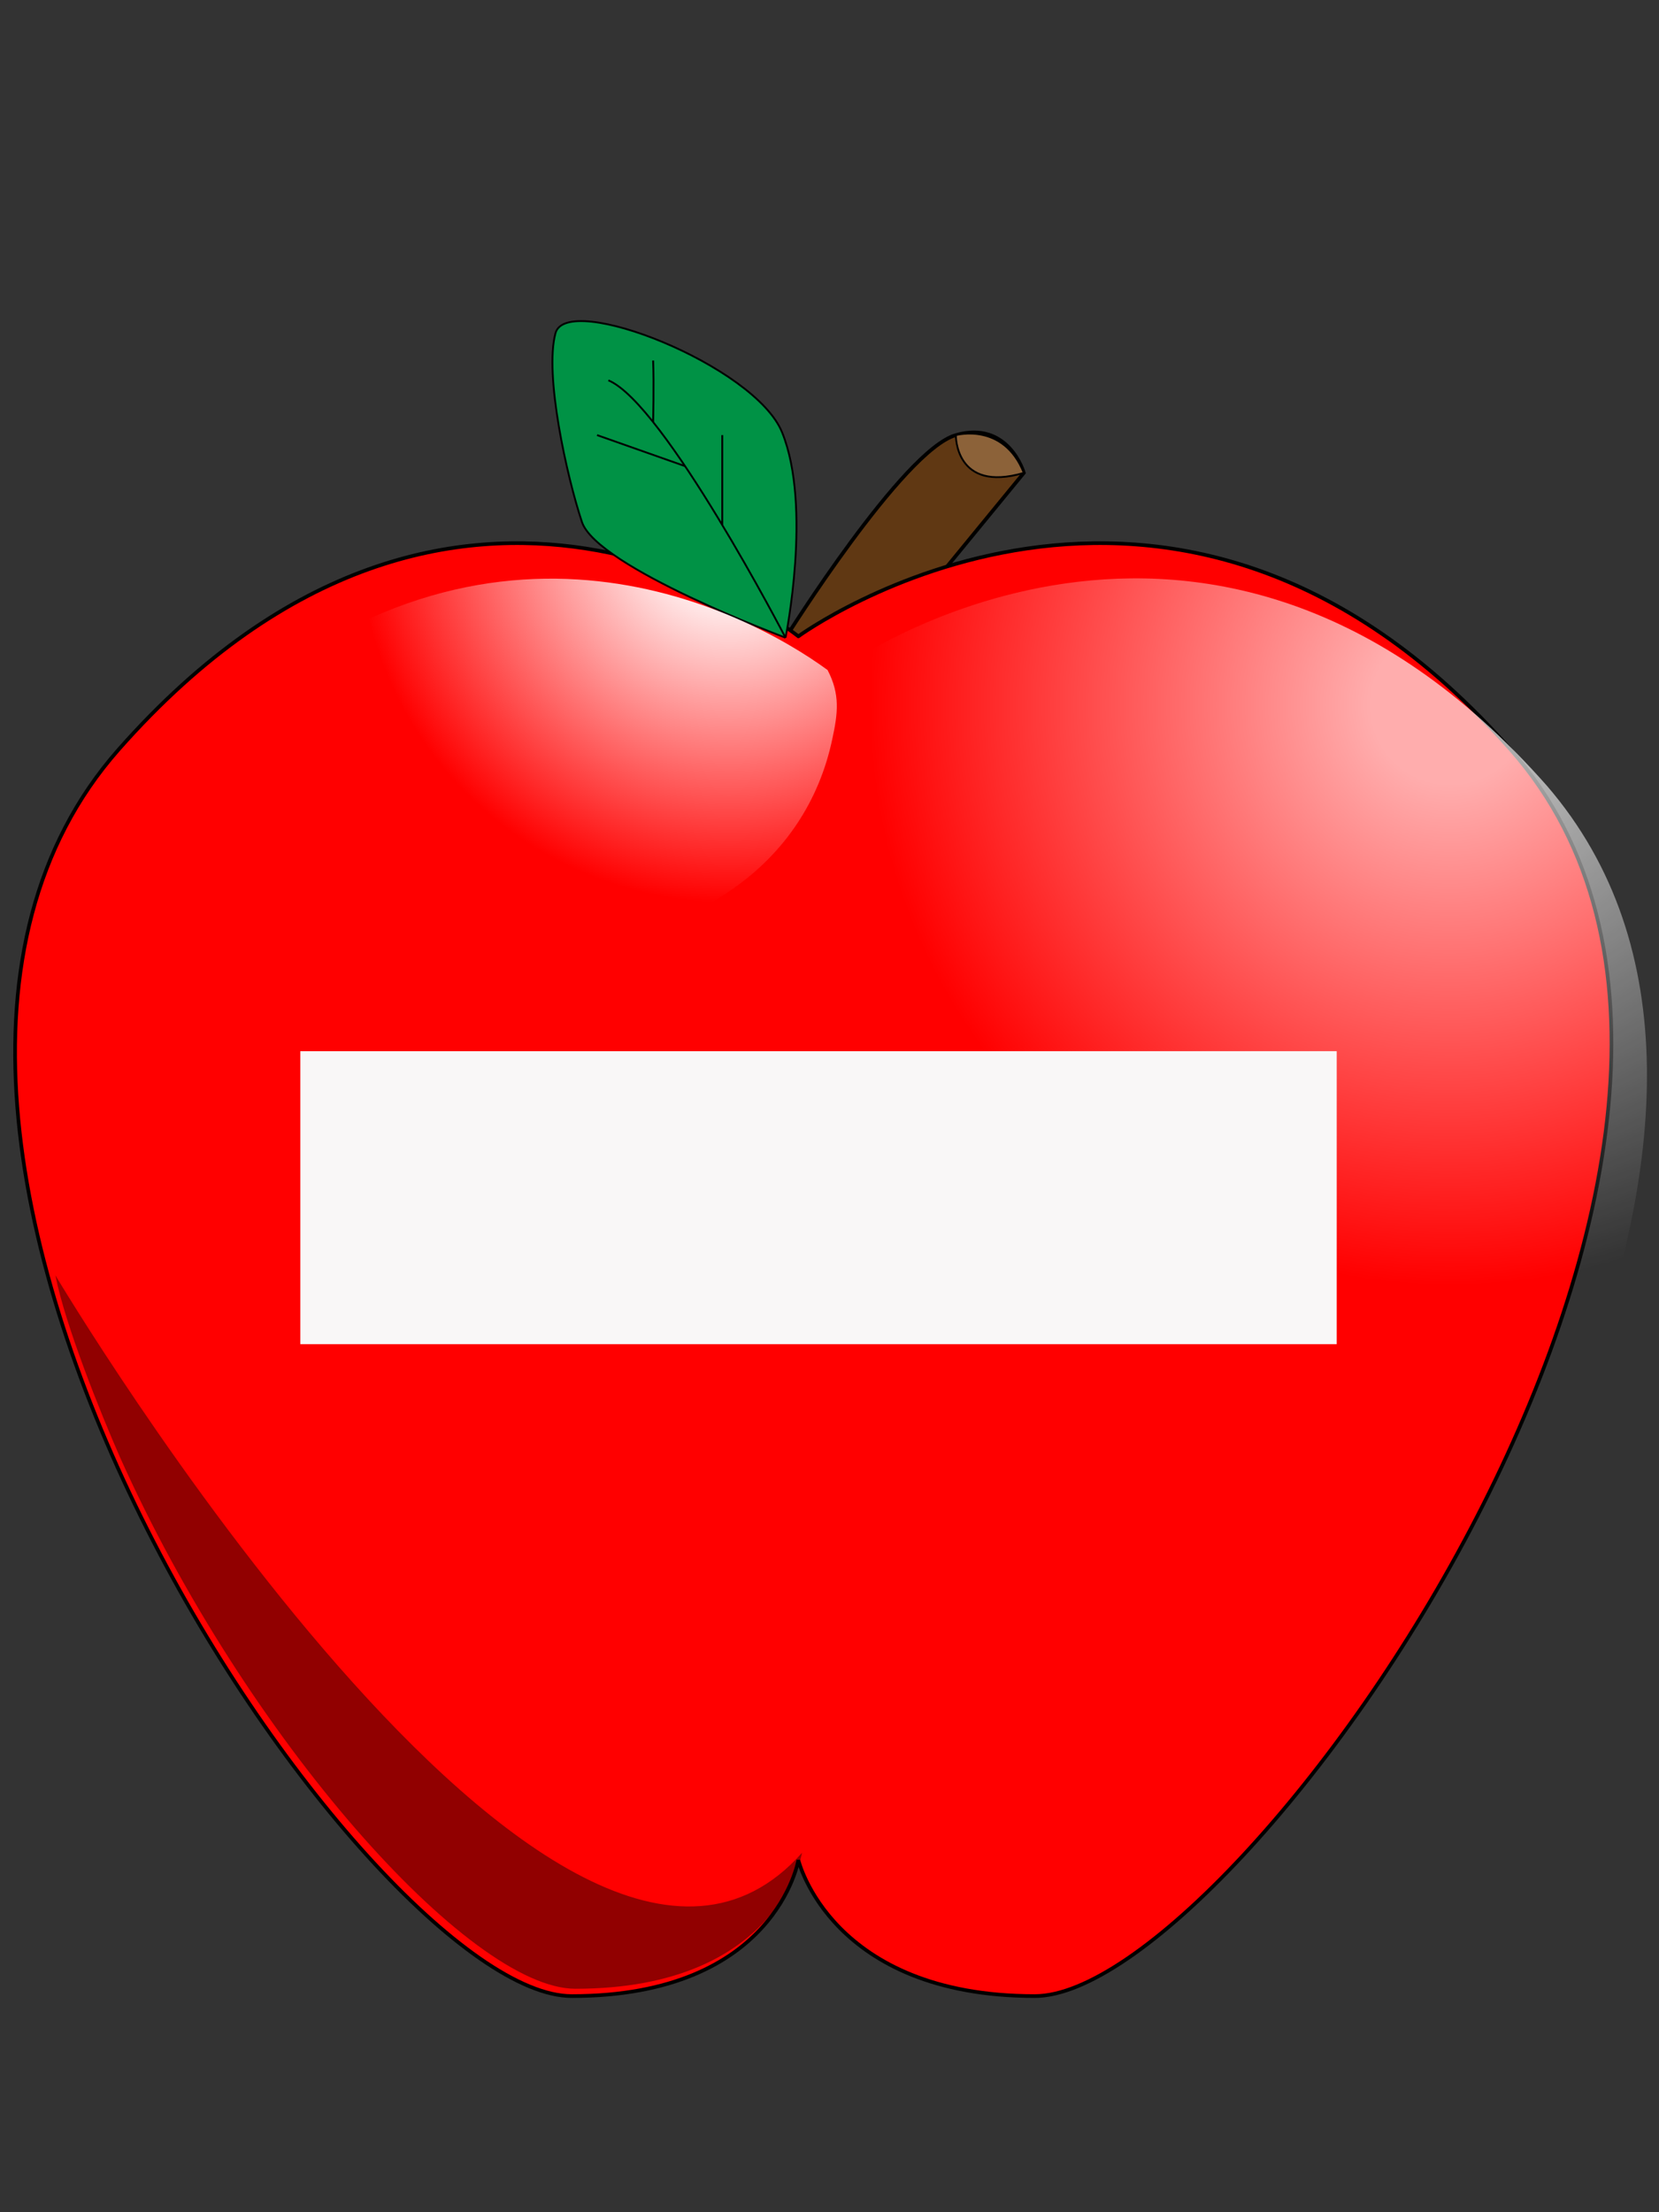
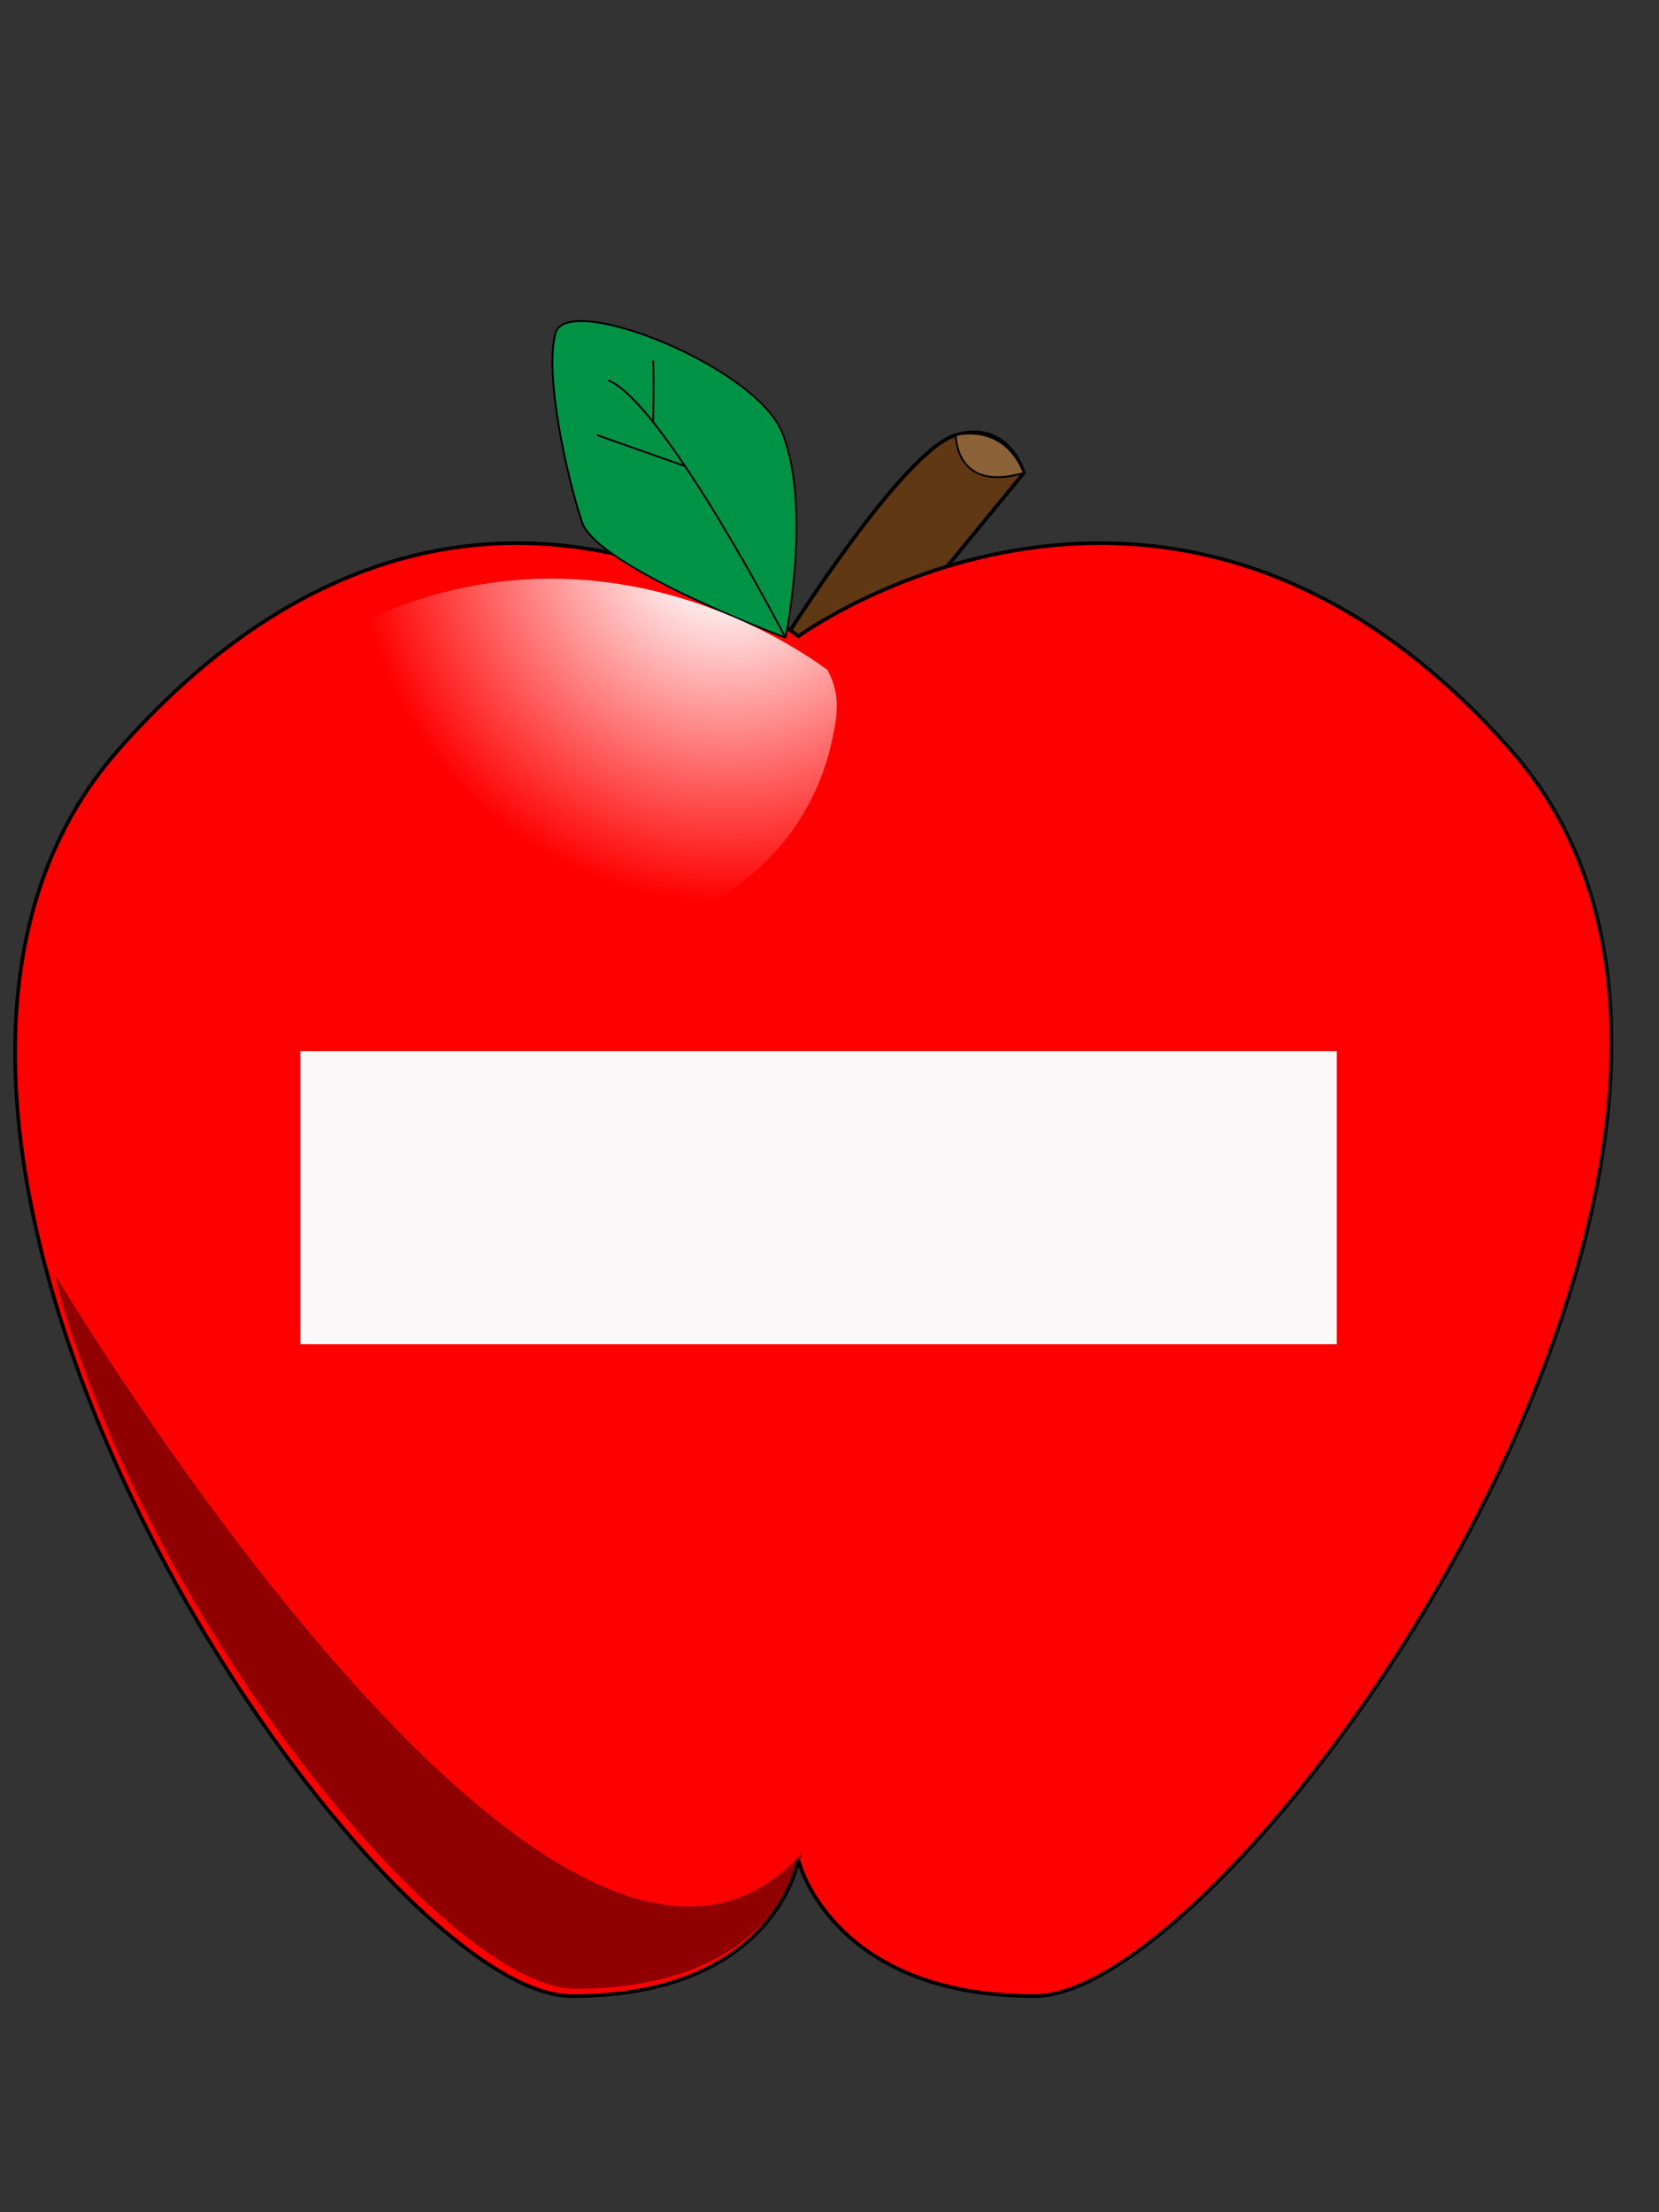
<svg xmlns="http://www.w3.org/2000/svg" width="453" height="604">
  <rect width="100%" height="100%" fill="#333333" stroke="none" />
  <title>apple name tag</title>
  <radialGradient gradientUnits="userSpaceOnUse" r="205.829" cy="192.481" cx="395.918" id="SVGID_1_">
    <stop stop-color="#FFFFFF" offset="0.103" />
    <stop stop-color="#FFFFFF" stop-opacity="0" offset="0.77" />
  </radialGradient>
  <radialGradient gradientUnits="userSpaceOnUse" r="131.474" cy="145.174" cx="199.014" id="SVGID_2_">
    <stop stop-color="#FFFFFF" offset="0.103" />
    <stop stop-color="#FFFFFF" stop-opacity="0" offset="0.77" />
  </radialGradient>
  <g>
    <title>Layer 1</title>
    <path id="svg_1" d="m214.521,174.123c0,0 32.038,-51.202 46.477,-55.326c14.438,-4.124 18.563,10.314 18.563,10.314l-36.908,45.012c-0.001,0 -29.232,26.448 -28.132,0z" stroke="#000000" fill="#603813" />
    <path id="svg_2" d="m217.996,173.736c0,0 101.684,-74.25 194.497,30.938c92.814,105.189 -74.251,340.317 -129.938,340.317c-55.688,0 -64.559,-37.125 -64.559,-37.125s-6.188,37.125 -61.876,37.125c-55.688,0 -216.565,-235.128 -123.751,-340.317c92.813,-105.189 185.627,-30.938 185.627,-30.938z" stroke="#000000" fill="#FF0000" />
    <path id="svg_3" d="m279.561,129.111c-18.854,5.555 -18.563,-10.314 -18.563,-10.314s13.003,-3.63 18.563,10.314z" stroke-width="0.5" stroke="#000000" fill="#8C6239" />
    <path id="svg_4" d="m214.49,174.108c0,0 -51.464,-19.215 -55.588,-31.59c-4.124,-12.375 -10.312,-40.223 -7.219,-51.564c3.095,-11.342 54.477,8.859 61.876,27.104c8.25,20.336 0.931,56.05 0.931,56.05z" stroke-width="0.5" stroke="#000000" fill="#009245" />
    <path id="svg_5" d="m214.49,174.108c0,0 -33.14,-63.942 -48.371,-70.263" stroke-width="0.5" stroke="#000000" fill="none" />
    <path id="svg_6" d="m178.341,115.235c0,0 0.257,-10.611 0,-16.805" stroke-width="0.5" stroke="#000000" fill="none" />
    <line id="svg_7" y2="118.797" x2="163.026" y1="127.269" x1="187.048" stroke-width="0.5" stroke="#000000" fill="none" />
-     <line id="svg_8" y2="118.797" x2="197.218" y1="143.348" x1="197.218" stroke-width="0.5" stroke="#000000" fill="none" />
    <path fill="black" id="svg_9" d="m218.996,505.866c-65.946,74.238 -203.875,-157.677 -203.873,-157.673c2.654,13.568 12.384,37.726 17.64,49.676c34.194,76.405 95.389,145.122 124.356,145.122c55.69,0 61.877,-37.125 61.877,-37.125z" opacity="0.43" />
-     <path id="svg_10" d="m228.996,182.918c0,105.083 68.716,202.009 166.447,202.009c12.692,0 23.721,-0.743 35.654,-3.475c23.507,-61.443 28.989,-123.154 -8.684,-166.895c-92.812,-105.19 -193.417,-31.639 -193.417,-31.639z" fill="url(#SVGID_1_)" opacity="0.68" />
    <path id="svg_11" d="m227.256,201.816c1.52,-7.009 2.202,-12.206 -1.285,-18.88c-23.053,-16.846 -94.974,-54.093 -169.645,16.701c-0.009,0.357 -0.076,0.705 -0.076,1.061c0,33.869 38.477,57.93 85.892,57.93s77.98,-23.019 85.114,-56.812z" fill="url(#SVGID_2_)" />
    <rect id="svg_12" height="80" width="283" y="287" x="82" stroke-linecap="null" stroke-linejoin="null" stroke-dasharray="null" stroke-width="null" stroke="#000000" fill="#f9f7f7" />
  </g>
</svg>